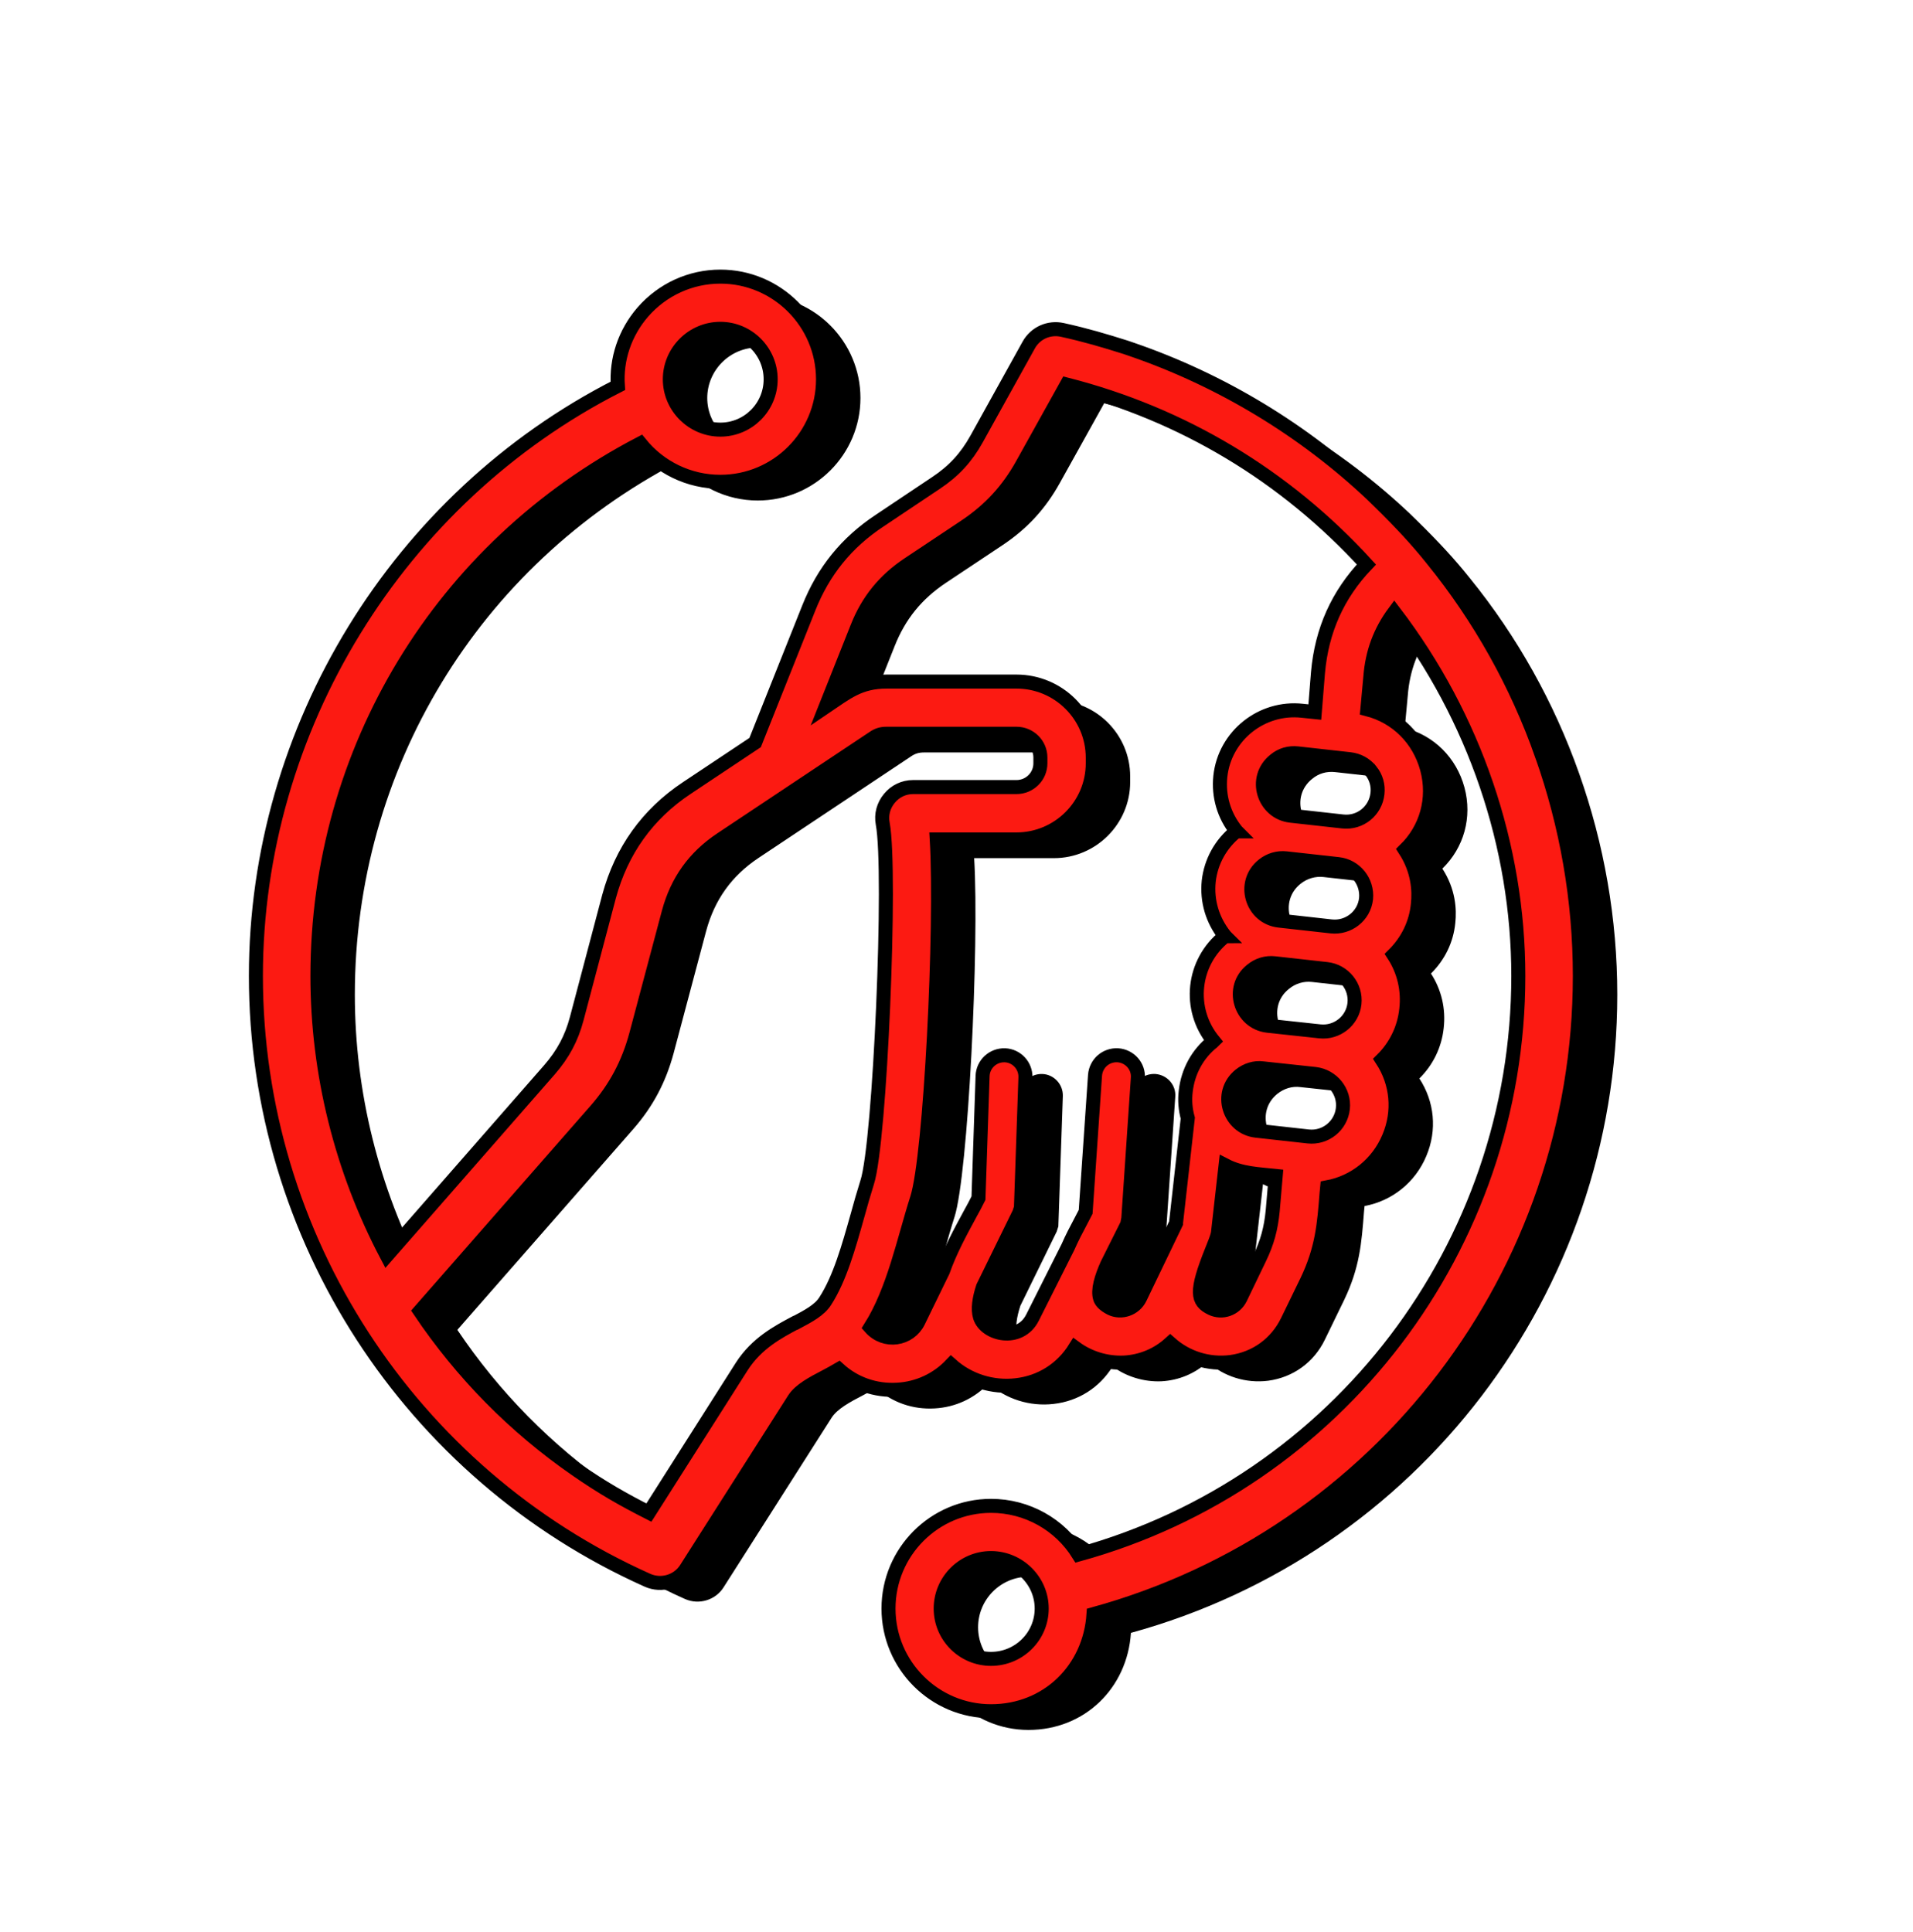
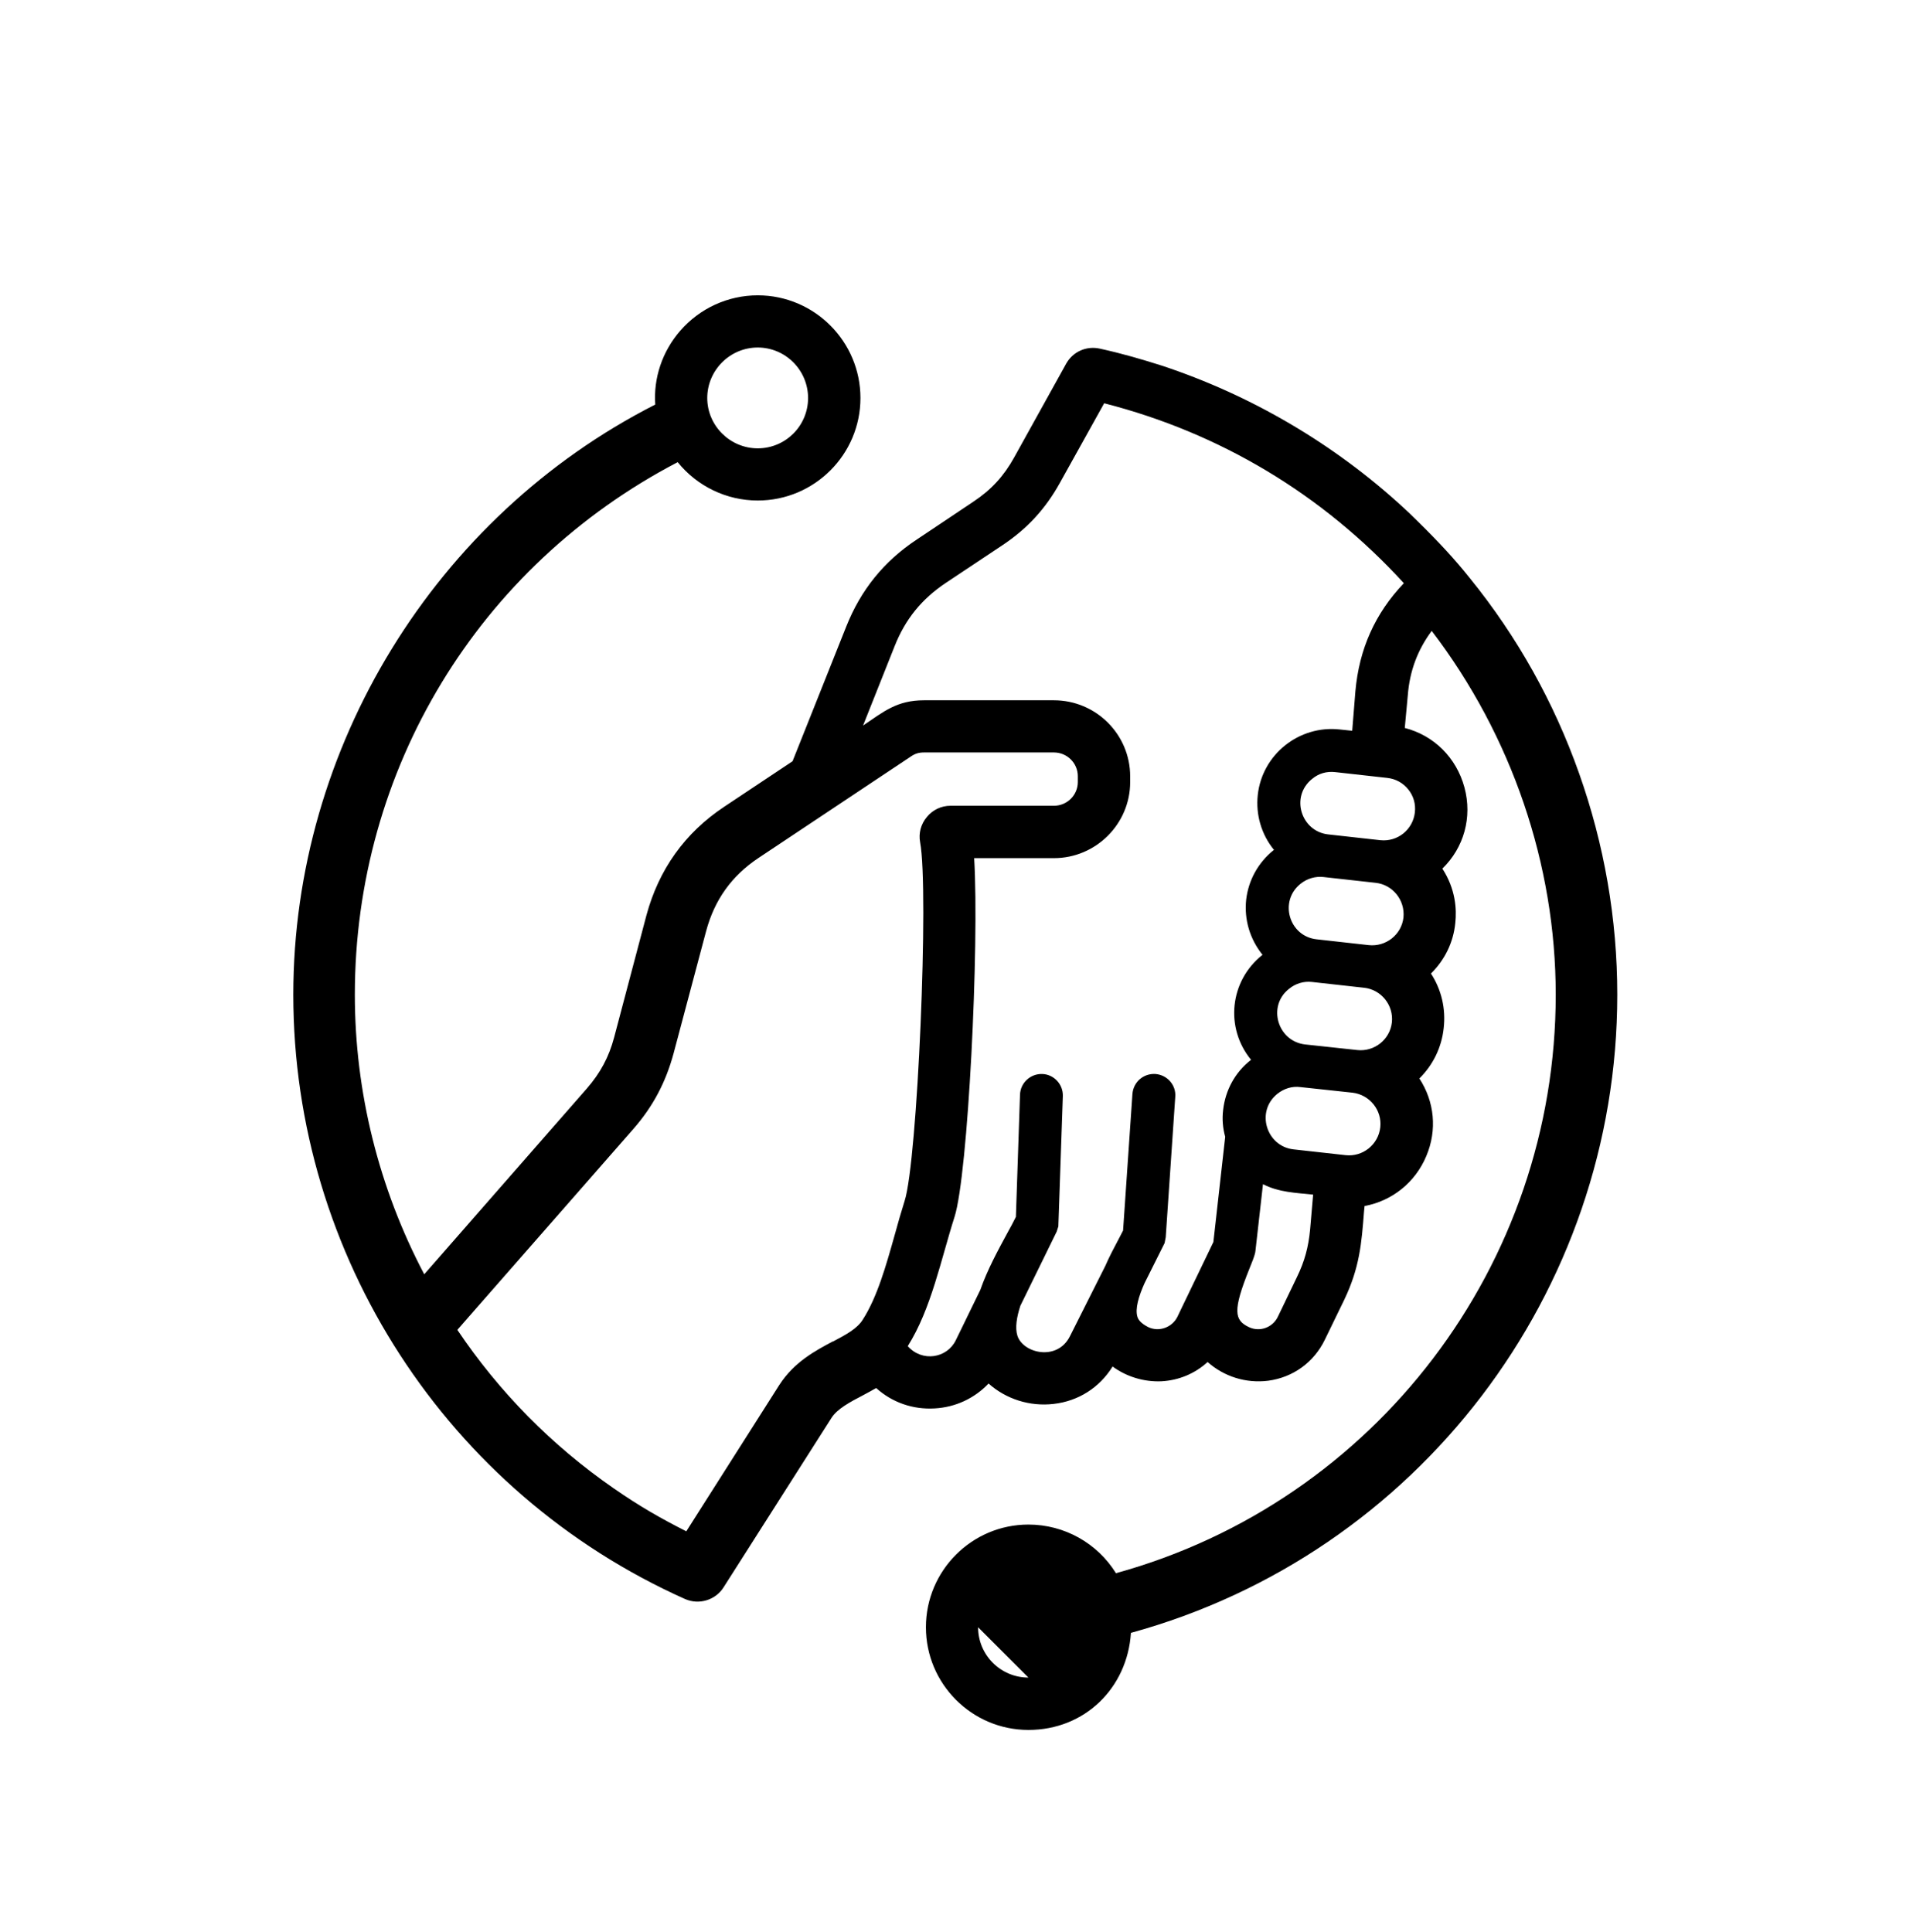
<svg xmlns="http://www.w3.org/2000/svg" id="Capa_1" viewBox="0 0 102.27 103.29">
  <defs>
    <style>      .st0 {        fill: #fc1a12;        stroke: #000;        stroke-miterlimit: 10;        stroke-width: .75px;      }    </style>
  </defs>
-   <path d="M84.42,41.35c-1.33-3.77-3.3-7.31-5.85-10.45-.79-.99-1.62-1.89-2.78-3.03l-.43-.42c-3.65-3.45-8.07-6.12-12.83-7.76l-.35-.12c-1.14-.36-2.15-.66-3.38-.93-.72-.16-1.44.16-1.8.8l-2.79,5.03c-.55.99-1.22,1.72-2.17,2.35l-3.02,2.02c-1.77,1.17-3,2.7-3.78,4.66l-2.87,7.2-3.65,2.43c-2.11,1.4-3.5,3.36-4.16,5.8l-1.73,6.54c-.28,1.05-.73,1.89-1.46,2.73l-8.69,9.93c-2.43-4.61-3.71-9.76-3.71-14.95,0-12.04,6.6-22.91,17.26-28.47,1.04,1.29,2.61,2.05,4.28,2.05,3.03,0,5.49-2.46,5.49-5.48s-2.46-5.49-5.49-5.49c-1.59,0-3.1.69-4.15,1.9-.96,1.11-1.43,2.53-1.33,3.94-11.77,5.99-19.35,18.33-19.35,31.55,0,13.94,8.22,26.62,20.94,32.31.75.33,1.63.06,2.06-.62l5.77-9.06c.31-.49.99-.85,1.72-1.23.22-.12.45-.24.67-.37.85.77,1.96,1.16,3.13,1.09,1.11-.06,2.13-.54,2.88-1.33.93.83,2.2,1.24,3.48,1.09,1.32-.15,2.45-.87,3.15-2,.75.55,1.68.83,2.61.79.93-.05,1.79-.41,2.47-1.03.88.78,2.05,1.15,3.24,1,1.33-.18,2.44-.98,3.03-2.2l1.03-2.12c.83-1.73.93-3.04,1.06-4.71l.03-.31c1.47-.27,2.71-1.26,3.3-2.67.59-1.39.44-2.91-.37-4.15.73-.72,1.19-1.66,1.3-2.69.12-1.04-.12-2.06-.68-2.92.74-.73,1.2-1.67,1.3-2.7.08-.74.02-1.81-.69-2.91,1.15-1.12,1.61-2.74,1.18-4.34-.43-1.59-1.63-2.78-3.19-3.18l.16-1.73c.1-1.32.53-2.45,1.28-3.46,4.28,5.61,6.63,12.49,6.63,19.45,0,14.45-9.65,27.11-23.51,30.93-1-1.61-2.76-2.6-4.68-2.6-3.02,0-5.48,2.46-5.48,5.49s2.46,5.49,5.48,5.49,5.29-2.25,5.48-5.19c15.33-4.21,26-18.19,26-34.12,0-4.05-.7-8.05-2.04-11.83ZM40.51,18.58c1.48,0,2.69,1.21,2.69,2.7s-1.21,2.69-2.69,2.69-2.7-1.21-2.7-2.69,1.21-2.7,2.7-2.7ZM47.83,66.03c-.46,1.63-.93,3.32-1.71,4.53-.3.48-.9.8-1.58,1.16h-.02c-.92.49-2.06,1.09-2.86,2.33l-4.97,7.82c-1.36-.69-2.49-1.33-3.9-2.31-3.29-2.28-6.1-5.13-8.34-8.46l9.4-10.73c1.06-1.21,1.74-2.5,2.16-4.05l1.74-6.54c.45-1.67,1.36-2.95,2.8-3.91l8.14-5.42c.23-.16.43-.22.71-.22h6.94c.71,0,1.28.57,1.28,1.27v.31c0,.7-.57,1.27-1.28,1.27h-5.53c-.49,0-.95.22-1.26.6-.32.38-.45.87-.36,1.35.48,2.56-.14,17.07-.83,19.18-.18.58-.36,1.19-.53,1.82ZM64.87,66.4l-1.93,4.01c-.28.56-.98.82-1.56.54-.41-.21-.53-.41-.57-.54-.14-.43.07-1.12.38-1.81l1.07-2.14.06-.31.51-7.51c.05-.63-.43-1.17-1.06-1.22-.64-.04-1.18.43-1.23,1.07l-.5,7.3-.27.52c-.23.43-.47.89-.68,1.37l-1.89,3.76c-.67,1.35-2.51.92-2.81-.03-.13-.42-.04-.99.16-1.6l1.94-3.96.09-.28.24-6.97c.02-.63-.48-1.16-1.1-1.18-.63-.02-1.17.47-1.19,1.11l-.22,6.53c-.13.26-.28.55-.45.85-.51.94-1.08,1.99-1.45,3.05l-1.31,2.69c-.47.97-1.8,1.19-2.57.32,1.26-2,1.78-4.66,2.5-6.91.72-2.25,1.33-14.44,1.05-19.18h4.26c2.25,0,4.08-1.83,4.08-4.07v-.3c0-2.25-1.83-4.07-4.08-4.07h-6.94c-1.45,0-2.15.6-3.26,1.35l1.69-4.25c.57-1.44,1.45-2.52,2.74-3.38l3.02-2.01c1.32-.88,2.3-1.94,3.07-3.33l2.37-4.26c6.17,1.58,11.66,4.85,16.02,9.62-1.54,1.62-2.39,3.52-2.59,5.78l-.17,2.11-.67-.07c-2.17-.24-4.15,1.34-4.38,3.51-.11,1.05.19,2.09.86,2.92,0,0,.01.01.02.02,0,0-.02,0-.03,0-.83.67-1.35,1.61-1.47,2.66-.11,1.06.2,2.09.86,2.92.01,0,.01.01.02.02-.01,0-.02.01-.02.01-1.74,1.39-2,3.89-.6,5.6-.01.01-.02.01-.02.02-.84.66-1.35,1.61-1.47,2.66-.06.49-.02.97.11,1.44l-.63,5.61ZM70.04,65.73c-.09.94-.29,1.7-.71,2.56l-1.02,2.12c-.28.57-.97.82-1.55.54-.77-.37-.87-.87.03-3.11.08-.21.32-.75.33-.99l.4-3.54c.85.44,1.75.46,2.68.56l-.16,1.86ZM73.79,60.27c-.1.92-.93,1.59-1.85,1.49l-2.79-.31c-1.44-.16-2.04-2.02-.86-2.97.35-.28.79-.42,1.23-.36l2.79.3c.91.11,1.58.93,1.48,1.85ZM74.41,54.66c-.1.92-.94,1.58-1.85,1.48l-2.79-.3c-1.47-.17-2.03-2.05-.86-2.97.35-.29.79-.42,1.23-.37l2.79.31c.91.1,1.58.93,1.48,1.85ZM73.17,50.53l-2.78-.31c-1.48-.16-2.03-2.04-.86-2.97.35-.28.79-.41,1.23-.36l2.79.31c.9.1,1.57.92,1.48,1.85-.1.92-.94,1.58-1.86,1.48ZM75.29,42.21c.28.35.4.78.35,1.22-.1.92-.92,1.59-1.85,1.49l-2.79-.31c-1.44-.16-2.04-2.02-.85-2.97.35-.29.77-.41,1.23-.36l2.78.31c.45.05.84.26,1.13.62ZM54.98,89.69c-1.48,0-2.69-1.2-2.69-2.69s1.21-2.7,2.69-2.7,2.71,1.21,2.71,2.7-1.22,2.69-2.71,2.69Z" />
-   <path class="st0" d="M82.42,40.35c-1.33-3.77-3.3-7.31-5.85-10.45-.79-.99-1.62-1.89-2.78-3.03l-.43-.42c-3.65-3.45-8.07-6.12-12.83-7.76l-.35-.12c-1.14-.36-2.15-.66-3.38-.93-.72-.16-1.44.16-1.8.8l-2.79,5.03c-.55.99-1.22,1.72-2.17,2.35l-3.02,2.02c-1.77,1.17-3,2.7-3.78,4.66l-2.87,7.2-3.65,2.43c-2.11,1.4-3.5,3.36-4.16,5.8l-1.73,6.54c-.28,1.05-.73,1.89-1.46,2.73l-8.69,9.93c-2.43-4.61-3.71-9.76-3.71-14.95,0-12.04,6.6-22.91,17.26-28.47,1.04,1.29,2.61,2.05,4.28,2.05,3.03,0,5.49-2.46,5.49-5.48s-2.46-5.49-5.49-5.49c-1.59,0-3.1.69-4.15,1.9-.96,1.11-1.43,2.53-1.33,3.94-11.77,5.99-19.35,18.33-19.35,31.55,0,13.94,8.22,26.62,20.94,32.31.75.33,1.63.06,2.06-.62l5.77-9.06c.31-.49.99-.85,1.72-1.23.22-.12.45-.24.67-.37.85.77,1.96,1.16,3.13,1.09,1.11-.06,2.13-.54,2.88-1.33.93.83,2.2,1.24,3.48,1.09,1.32-.15,2.45-.87,3.15-2,.75.55,1.68.83,2.61.79.93-.05,1.79-.41,2.47-1.03.88.78,2.05,1.15,3.24,1,1.33-.18,2.44-.98,3.03-2.2l1.03-2.12c.83-1.73.93-3.04,1.06-4.71l.03-.31c1.47-.27,2.71-1.26,3.3-2.67.59-1.39.44-2.91-.37-4.15.73-.72,1.19-1.66,1.3-2.69.12-1.04-.12-2.06-.68-2.92.74-.73,1.2-1.67,1.3-2.7.08-.74.02-1.81-.69-2.91,1.15-1.12,1.61-2.74,1.18-4.34-.43-1.59-1.63-2.78-3.19-3.18l.16-1.73c.1-1.32.53-2.45,1.28-3.46,4.28,5.61,6.63,12.49,6.63,19.45,0,14.45-9.65,27.11-23.51,30.93-1-1.61-2.76-2.6-4.68-2.6-3.02,0-5.48,2.46-5.48,5.49s2.46,5.49,5.48,5.49,5.29-2.25,5.48-5.19c15.33-4.21,26-18.19,26-34.12,0-4.05-.7-8.05-2.04-11.83ZM38.51,17.58c1.48,0,2.69,1.21,2.69,2.7s-1.21,2.69-2.69,2.69-2.7-1.21-2.7-2.69,1.21-2.7,2.7-2.7ZM45.83,65.03c-.46,1.63-.93,3.32-1.71,4.53-.3.48-.9.8-1.58,1.16h-.02c-.92.49-2.06,1.09-2.86,2.33l-4.97,7.82c-1.36-.69-2.49-1.33-3.9-2.31-3.29-2.28-6.1-5.13-8.34-8.46l9.4-10.73c1.06-1.21,1.74-2.5,2.16-4.05l1.74-6.54c.45-1.67,1.36-2.95,2.8-3.91l8.14-5.42c.23-.16.43-.22.71-.22h6.94c.71,0,1.28.57,1.28,1.27v.31c0,.7-.57,1.27-1.28,1.27h-5.53c-.49,0-.95.22-1.26.6-.32.38-.45.87-.36,1.35.48,2.56-.14,17.07-.83,19.18-.18.58-.36,1.19-.53,1.82ZM62.87,65.4l-1.93,4.01c-.28.56-.98.82-1.56.54-.41-.21-.53-.41-.57-.54-.14-.43.07-1.12.38-1.81l1.07-2.14.06-.31.51-7.51c.05-.63-.43-1.17-1.06-1.22-.64-.04-1.18.43-1.23,1.07l-.5,7.3-.27.52c-.23.43-.47.89-.68,1.37l-1.89,3.76c-.67,1.35-2.51.92-2.81-.03-.13-.42-.04-.99.16-1.6l1.94-3.96.09-.28.24-6.97c.02-.63-.48-1.16-1.1-1.18-.63-.02-1.17.47-1.19,1.11l-.22,6.53c-.13.26-.28.55-.45.85-.51.94-1.08,1.99-1.45,3.05l-1.31,2.69c-.47.97-1.8,1.19-2.57.32,1.26-2,1.78-4.66,2.5-6.91.72-2.25,1.33-14.44,1.05-19.18h4.26c2.25,0,4.08-1.83,4.08-4.07v-.3c0-2.25-1.83-4.07-4.08-4.07h-6.94c-1.45,0-2.15.6-3.26,1.35l1.69-4.25c.57-1.44,1.45-2.52,2.74-3.38l3.02-2.01c1.32-.88,2.3-1.94,3.07-3.33l2.37-4.26c6.17,1.58,11.66,4.85,16.02,9.62-1.54,1.62-2.39,3.52-2.59,5.78l-.17,2.11-.67-.07c-2.17-.24-4.15,1.34-4.38,3.51-.11,1.05.19,2.09.86,2.92,0,0,.01.01.02.02,0,0-.02,0-.03,0-.83.67-1.35,1.61-1.47,2.66-.11,1.06.2,2.09.86,2.92.01,0,.01.01.02.02-.01,0-.02.01-.02.01-1.74,1.39-2,3.89-.6,5.6-.01.01-.02.01-.02.02-.84.66-1.35,1.61-1.47,2.66-.06.49-.02.97.11,1.44l-.63,5.61ZM68.04,64.73c-.09.94-.29,1.7-.71,2.56l-1.02,2.12c-.28.57-.97.82-1.55.54-.77-.37-.87-.87.03-3.11.08-.21.32-.75.33-.99l.4-3.54c.85.44,1.75.46,2.68.56l-.16,1.86ZM71.79,59.27c-.1.92-.93,1.59-1.85,1.49l-2.79-.31c-1.44-.16-2.04-2.02-.86-2.97.35-.28.79-.42,1.23-.36l2.79.3c.91.11,1.58.93,1.48,1.85ZM72.41,53.66c-.1.92-.94,1.58-1.85,1.48l-2.79-.3c-1.47-.17-2.03-2.05-.86-2.97.35-.29.79-.42,1.23-.37l2.79.31c.91.1,1.58.93,1.48,1.85ZM71.17,49.53l-2.78-.31c-1.48-.16-2.03-2.04-.86-2.97.35-.28.79-.41,1.23-.36l2.79.31c.9.1,1.57.92,1.48,1.85-.1.92-.94,1.58-1.86,1.48ZM73.29,41.21c.28.35.4.78.35,1.22-.1.92-.92,1.59-1.85,1.49l-2.79-.31c-1.44-.16-2.04-2.02-.85-2.97.35-.29.77-.41,1.23-.36l2.78.31c.45.05.84.26,1.13.62ZM52.98,88.69c-1.48,0-2.69-1.2-2.69-2.69s1.21-2.7,2.69-2.7,2.71,1.21,2.71,2.7-1.22,2.69-2.71,2.69Z" />
+   <path d="M84.42,41.35c-1.33-3.77-3.3-7.31-5.85-10.45-.79-.99-1.62-1.89-2.78-3.03l-.43-.42c-3.65-3.45-8.07-6.12-12.83-7.76l-.35-.12c-1.14-.36-2.15-.66-3.38-.93-.72-.16-1.44.16-1.8.8l-2.79,5.03c-.55.99-1.22,1.72-2.17,2.35l-3.02,2.02c-1.77,1.17-3,2.7-3.78,4.66l-2.87,7.2-3.65,2.43c-2.11,1.4-3.5,3.36-4.16,5.8l-1.73,6.54c-.28,1.05-.73,1.89-1.46,2.73l-8.69,9.93c-2.43-4.61-3.71-9.76-3.71-14.95,0-12.04,6.6-22.91,17.26-28.47,1.04,1.29,2.61,2.05,4.28,2.05,3.03,0,5.49-2.46,5.49-5.48s-2.46-5.49-5.49-5.49c-1.59,0-3.1.69-4.15,1.9-.96,1.11-1.43,2.53-1.33,3.94-11.77,5.99-19.35,18.33-19.35,31.55,0,13.94,8.22,26.62,20.94,32.31.75.33,1.63.06,2.06-.62l5.77-9.06c.31-.49.99-.85,1.72-1.23.22-.12.45-.24.67-.37.85.77,1.96,1.16,3.13,1.09,1.11-.06,2.13-.54,2.88-1.33.93.83,2.2,1.24,3.48,1.09,1.32-.15,2.45-.87,3.15-2,.75.55,1.68.83,2.61.79.93-.05,1.79-.41,2.47-1.03.88.78,2.05,1.15,3.24,1,1.33-.18,2.44-.98,3.03-2.2l1.03-2.12c.83-1.73.93-3.04,1.06-4.71l.03-.31c1.47-.27,2.71-1.26,3.3-2.67.59-1.39.44-2.91-.37-4.15.73-.72,1.19-1.66,1.3-2.69.12-1.04-.12-2.06-.68-2.92.74-.73,1.2-1.67,1.3-2.7.08-.74.02-1.81-.69-2.91,1.15-1.12,1.61-2.74,1.18-4.34-.43-1.59-1.63-2.78-3.19-3.18l.16-1.73c.1-1.32.53-2.45,1.28-3.46,4.28,5.61,6.63,12.49,6.63,19.45,0,14.45-9.65,27.11-23.51,30.93-1-1.61-2.76-2.6-4.68-2.6-3.02,0-5.48,2.46-5.48,5.49s2.46,5.49,5.48,5.49,5.29-2.25,5.48-5.19c15.33-4.21,26-18.19,26-34.12,0-4.05-.7-8.05-2.04-11.83ZM40.51,18.58c1.48,0,2.69,1.21,2.69,2.7s-1.21,2.69-2.69,2.69-2.7-1.21-2.7-2.69,1.21-2.7,2.7-2.7ZM47.83,66.03c-.46,1.63-.93,3.32-1.71,4.53-.3.48-.9.8-1.58,1.16h-.02c-.92.49-2.06,1.09-2.86,2.33l-4.97,7.82c-1.36-.69-2.49-1.33-3.9-2.31-3.29-2.28-6.1-5.13-8.34-8.46l9.4-10.73c1.06-1.21,1.74-2.5,2.16-4.05l1.74-6.54c.45-1.67,1.36-2.95,2.8-3.91l8.14-5.42c.23-.16.43-.22.71-.22h6.94c.71,0,1.28.57,1.28,1.27v.31c0,.7-.57,1.27-1.28,1.27h-5.53c-.49,0-.95.22-1.26.6-.32.38-.45.87-.36,1.35.48,2.56-.14,17.07-.83,19.18-.18.58-.36,1.19-.53,1.82ZM64.87,66.4l-1.93,4.01c-.28.56-.98.82-1.56.54-.41-.21-.53-.41-.57-.54-.14-.43.07-1.12.38-1.81l1.07-2.14.06-.31.51-7.51c.05-.63-.43-1.17-1.06-1.22-.64-.04-1.18.43-1.23,1.07l-.5,7.3-.27.52c-.23.43-.47.89-.68,1.37l-1.89,3.76c-.67,1.35-2.51.92-2.81-.03-.13-.42-.04-.99.16-1.6l1.94-3.96.09-.28.24-6.97c.02-.63-.48-1.16-1.1-1.18-.63-.02-1.17.47-1.19,1.11l-.22,6.53c-.13.26-.28.55-.45.85-.51.94-1.08,1.99-1.45,3.05l-1.31,2.69c-.47.97-1.8,1.19-2.57.32,1.26-2,1.78-4.66,2.5-6.91.72-2.25,1.33-14.44,1.05-19.18h4.26c2.25,0,4.08-1.83,4.08-4.07v-.3c0-2.25-1.83-4.07-4.08-4.07h-6.94c-1.45,0-2.15.6-3.26,1.35l1.69-4.25c.57-1.44,1.45-2.52,2.74-3.38l3.02-2.01c1.32-.88,2.3-1.94,3.07-3.33l2.37-4.26c6.17,1.58,11.66,4.85,16.02,9.62-1.54,1.62-2.39,3.52-2.59,5.78l-.17,2.11-.67-.07c-2.17-.24-4.15,1.34-4.38,3.51-.11,1.05.19,2.09.86,2.92,0,0,.01.01.02.02,0,0-.02,0-.03,0-.83.67-1.35,1.61-1.47,2.66-.11,1.06.2,2.09.86,2.92.01,0,.01.01.02.02-.01,0-.02.01-.02.01-1.74,1.39-2,3.89-.6,5.6-.01.01-.02.01-.02.02-.84.66-1.35,1.61-1.47,2.66-.06.49-.02.97.11,1.44l-.63,5.61ZM70.04,65.73c-.09.94-.29,1.7-.71,2.56l-1.02,2.12c-.28.57-.97.82-1.55.54-.77-.37-.87-.87.03-3.11.08-.21.32-.75.33-.99l.4-3.54c.85.44,1.75.46,2.68.56l-.16,1.86ZM73.79,60.27c-.1.92-.93,1.59-1.85,1.49l-2.79-.31c-1.44-.16-2.04-2.02-.86-2.97.35-.28.79-.42,1.23-.36l2.79.3c.91.11,1.58.93,1.48,1.85ZM74.41,54.66c-.1.92-.94,1.58-1.85,1.48l-2.79-.3c-1.47-.17-2.03-2.05-.86-2.97.35-.29.79-.42,1.23-.37l2.79.31c.91.1,1.58.93,1.48,1.85ZM73.17,50.53l-2.78-.31c-1.48-.16-2.03-2.04-.86-2.97.35-.28.79-.41,1.23-.36l2.79.31c.9.1,1.57.92,1.48,1.85-.1.92-.94,1.58-1.86,1.48ZM75.29,42.21c.28.35.4.78.35,1.22-.1.92-.92,1.59-1.85,1.49l-2.79-.31c-1.44-.16-2.04-2.02-.85-2.97.35-.29.77-.41,1.23-.36l2.78.31c.45.05.84.26,1.13.62ZM54.98,89.69c-1.48,0-2.69-1.2-2.69-2.69Z" />
</svg>